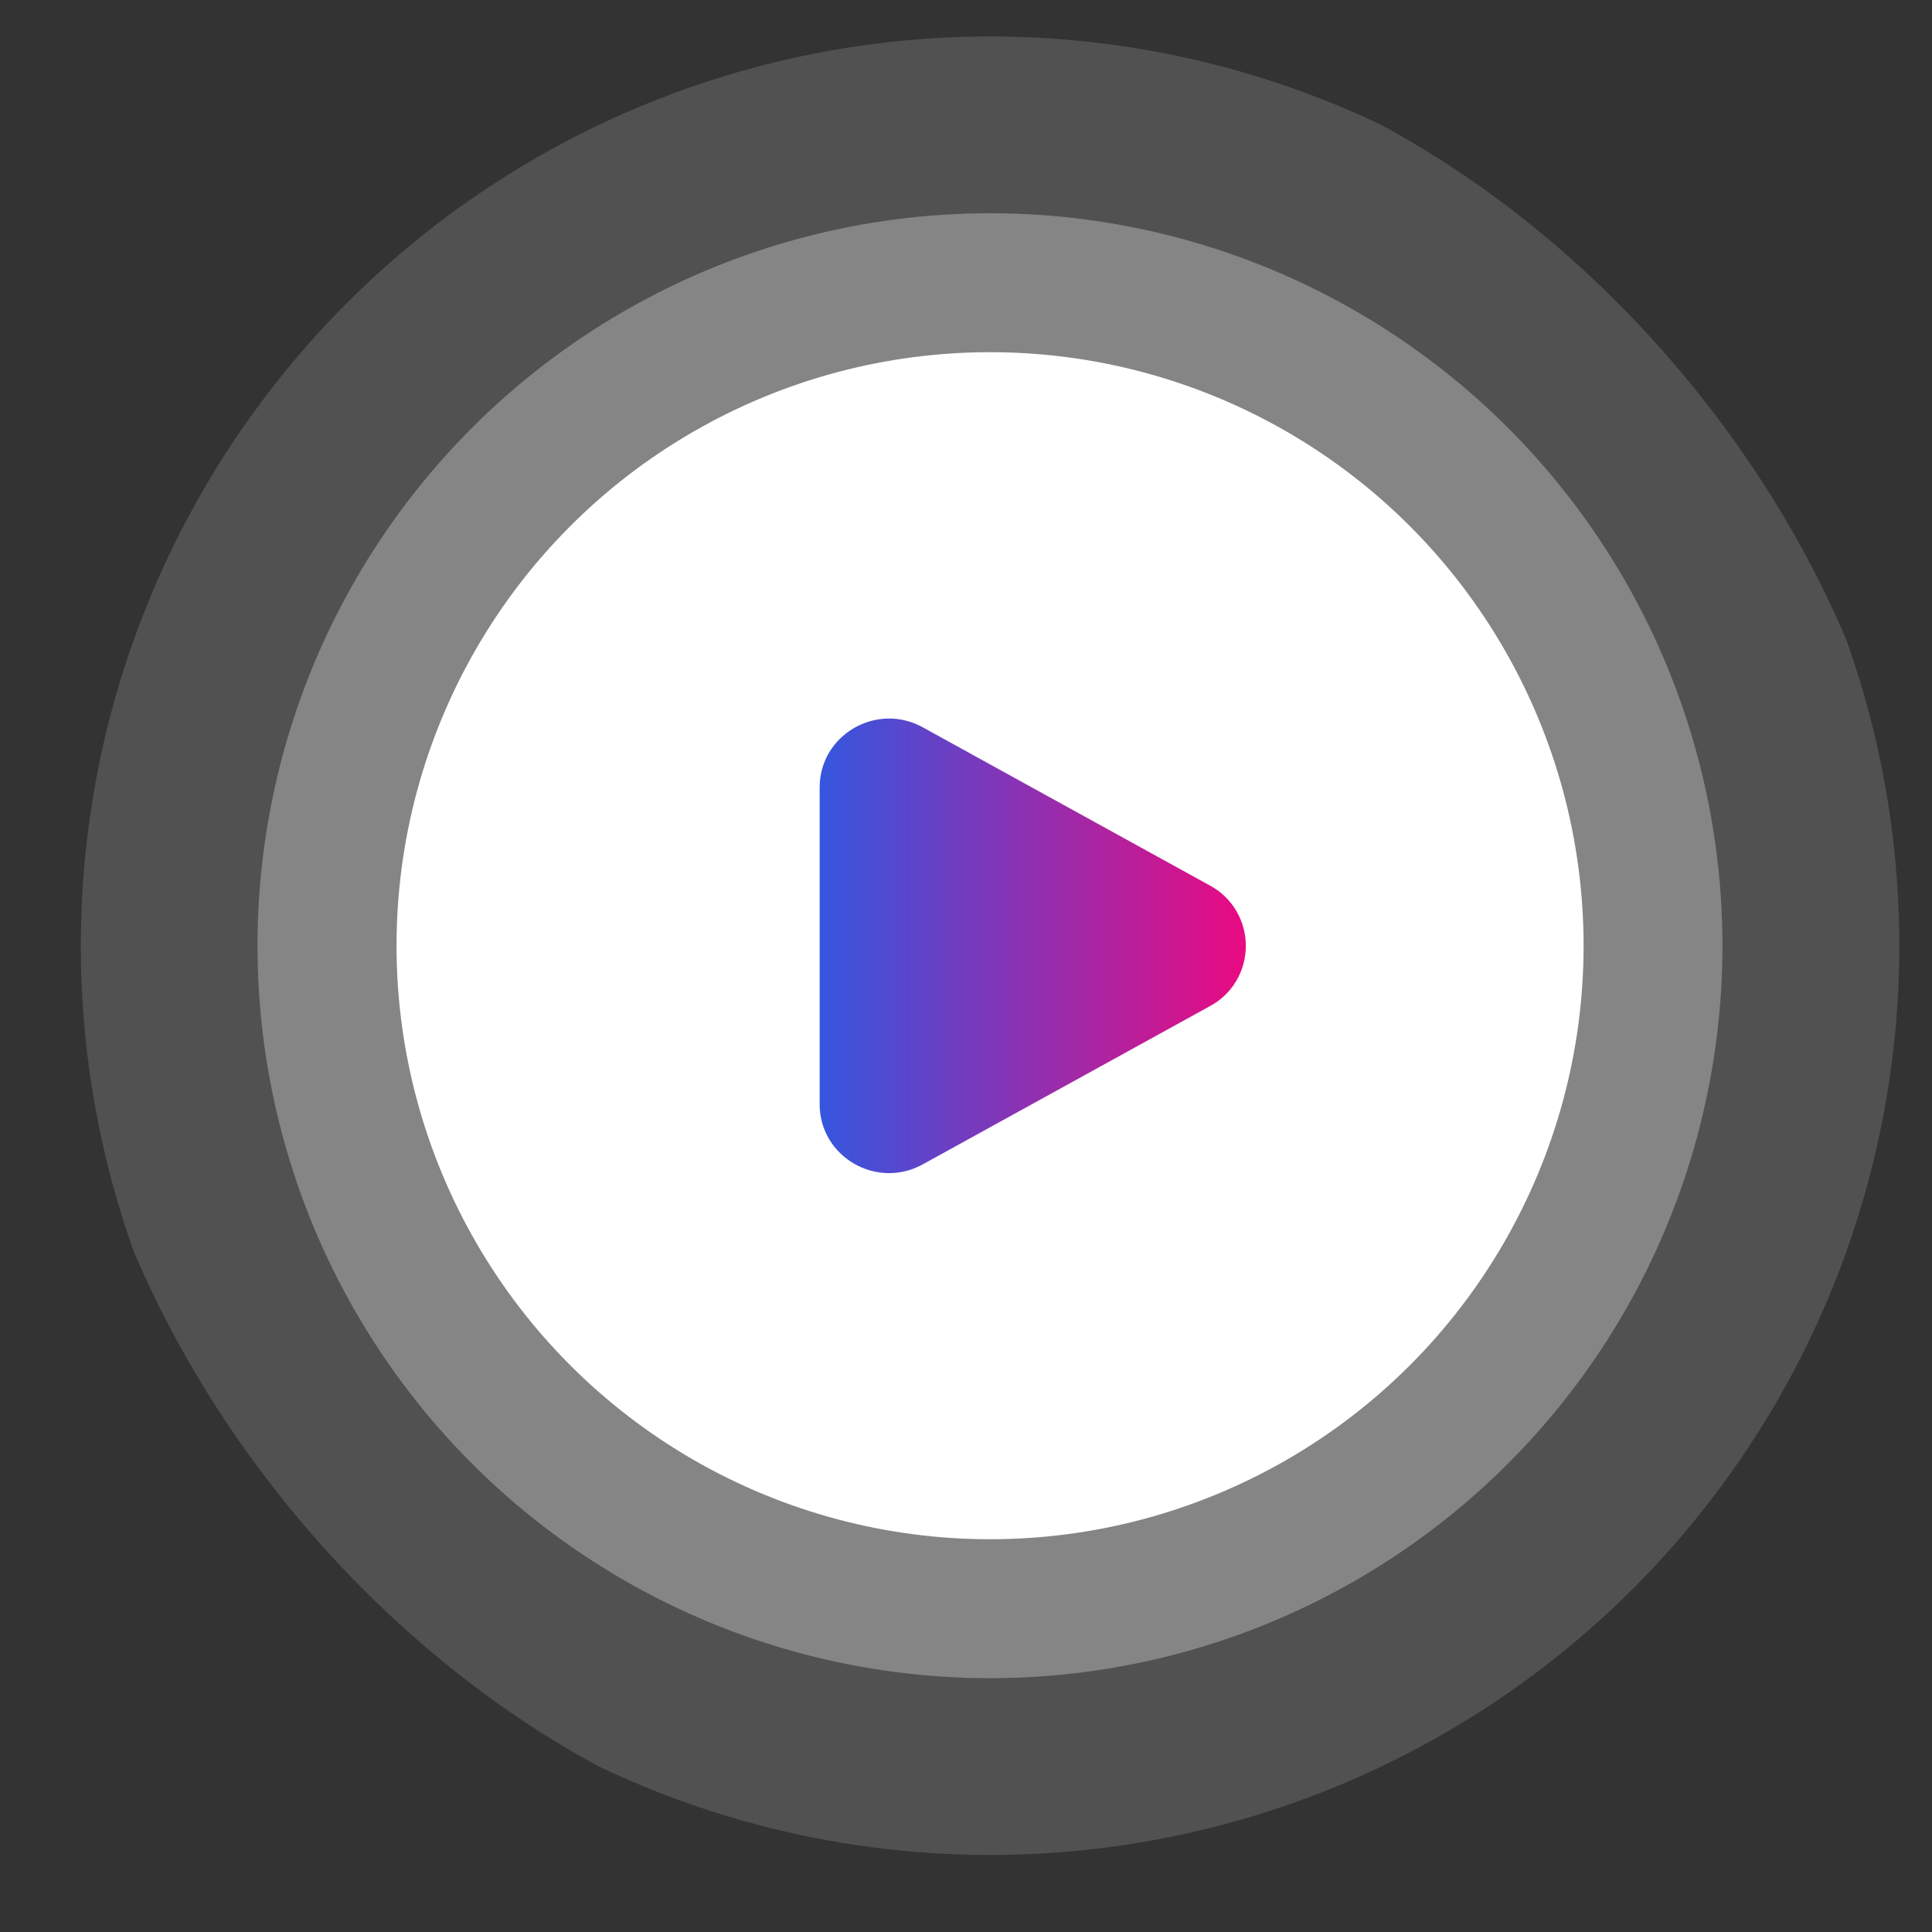
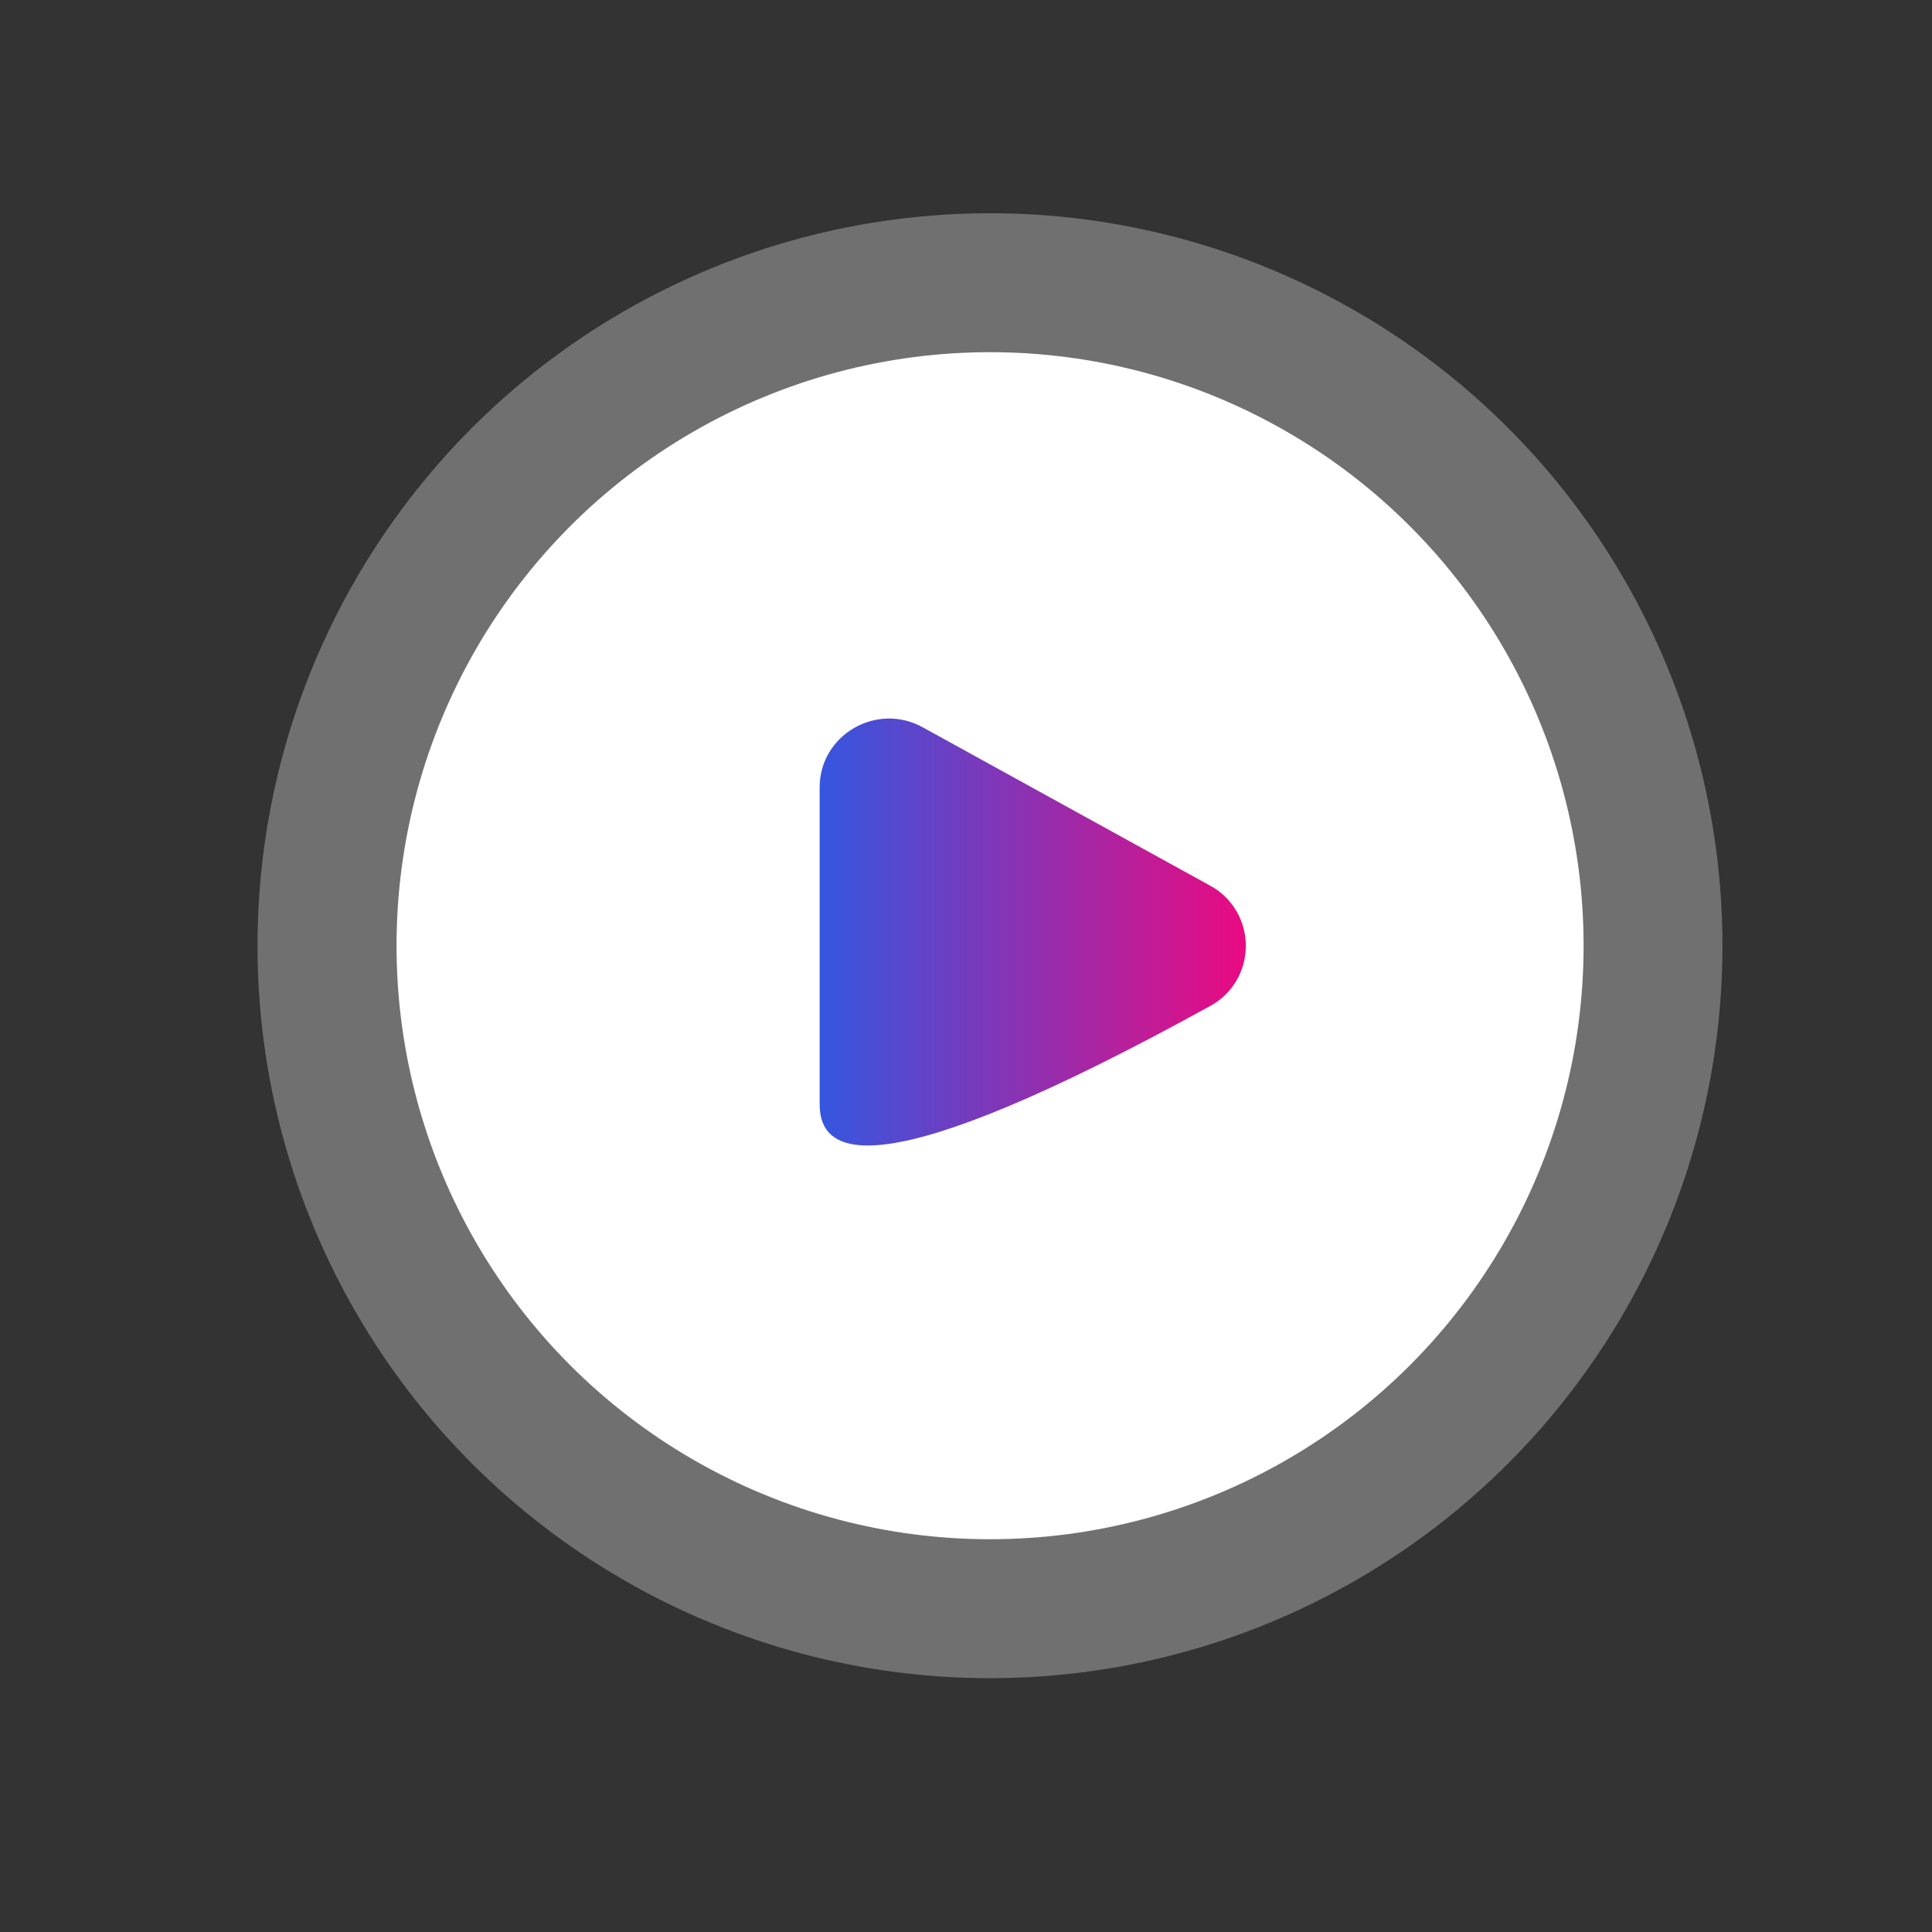
<svg xmlns="http://www.w3.org/2000/svg" width="24" height="24" viewBox="0 0 24 24" fill="none">
  <rect x="0" y="0" width="24" height="24" fill="#333333" stroke="none" />
  <g clip-path="url(#clip0_743_3122)">
-     <circle cx="12.299" cy="11.748" r="11.295" fill="white" fill-opacity="0.15" />
    <circle cx="12.298" cy="11.748" r="9.099" fill="white" fill-opacity="0.3" />
    <circle cx="12.299" cy="11.748" r="7.373" fill="white" />
-     <path d="M15.033 11.002C15.167 11.074 15.279 11.182 15.357 11.314C15.435 11.445 15.476 11.596 15.476 11.75C15.476 11.903 15.435 12.054 15.357 12.186C15.279 12.317 15.167 12.425 15.033 12.497L11.463 14.464C10.888 14.781 10.182 14.369 10.182 13.717V9.782C10.182 9.13 10.888 8.718 11.463 9.035L15.033 11.002Z" fill="url(#paint0_linear_743_3122)" />
+     <path d="M15.033 11.002C15.167 11.074 15.279 11.182 15.357 11.314C15.435 11.445 15.476 11.596 15.476 11.75C15.476 11.903 15.435 12.054 15.357 12.186C15.279 12.317 15.167 12.425 15.033 12.497C10.888 14.781 10.182 14.369 10.182 13.717V9.782C10.182 9.13 10.888 8.718 11.463 9.035L15.033 11.002Z" fill="url(#paint0_linear_743_3122)" />
  </g>
  <defs>
    <linearGradient id="paint0_linear_743_3122" x1="10.182" y1="11.75" x2="15.476" y2="11.75" gradientUnits="userSpaceOnUse">
      <stop stop-color="#3556DF" />
      <stop offset="1" stop-color="#EA0A81" />
    </linearGradient>
    <clipPath id="clip0_743_3122">
      <rect x="0.83" y="0.279" width="22.939" height="22.939" rx="11.47" fill="white" />
    </clipPath>
  </defs>
</svg>